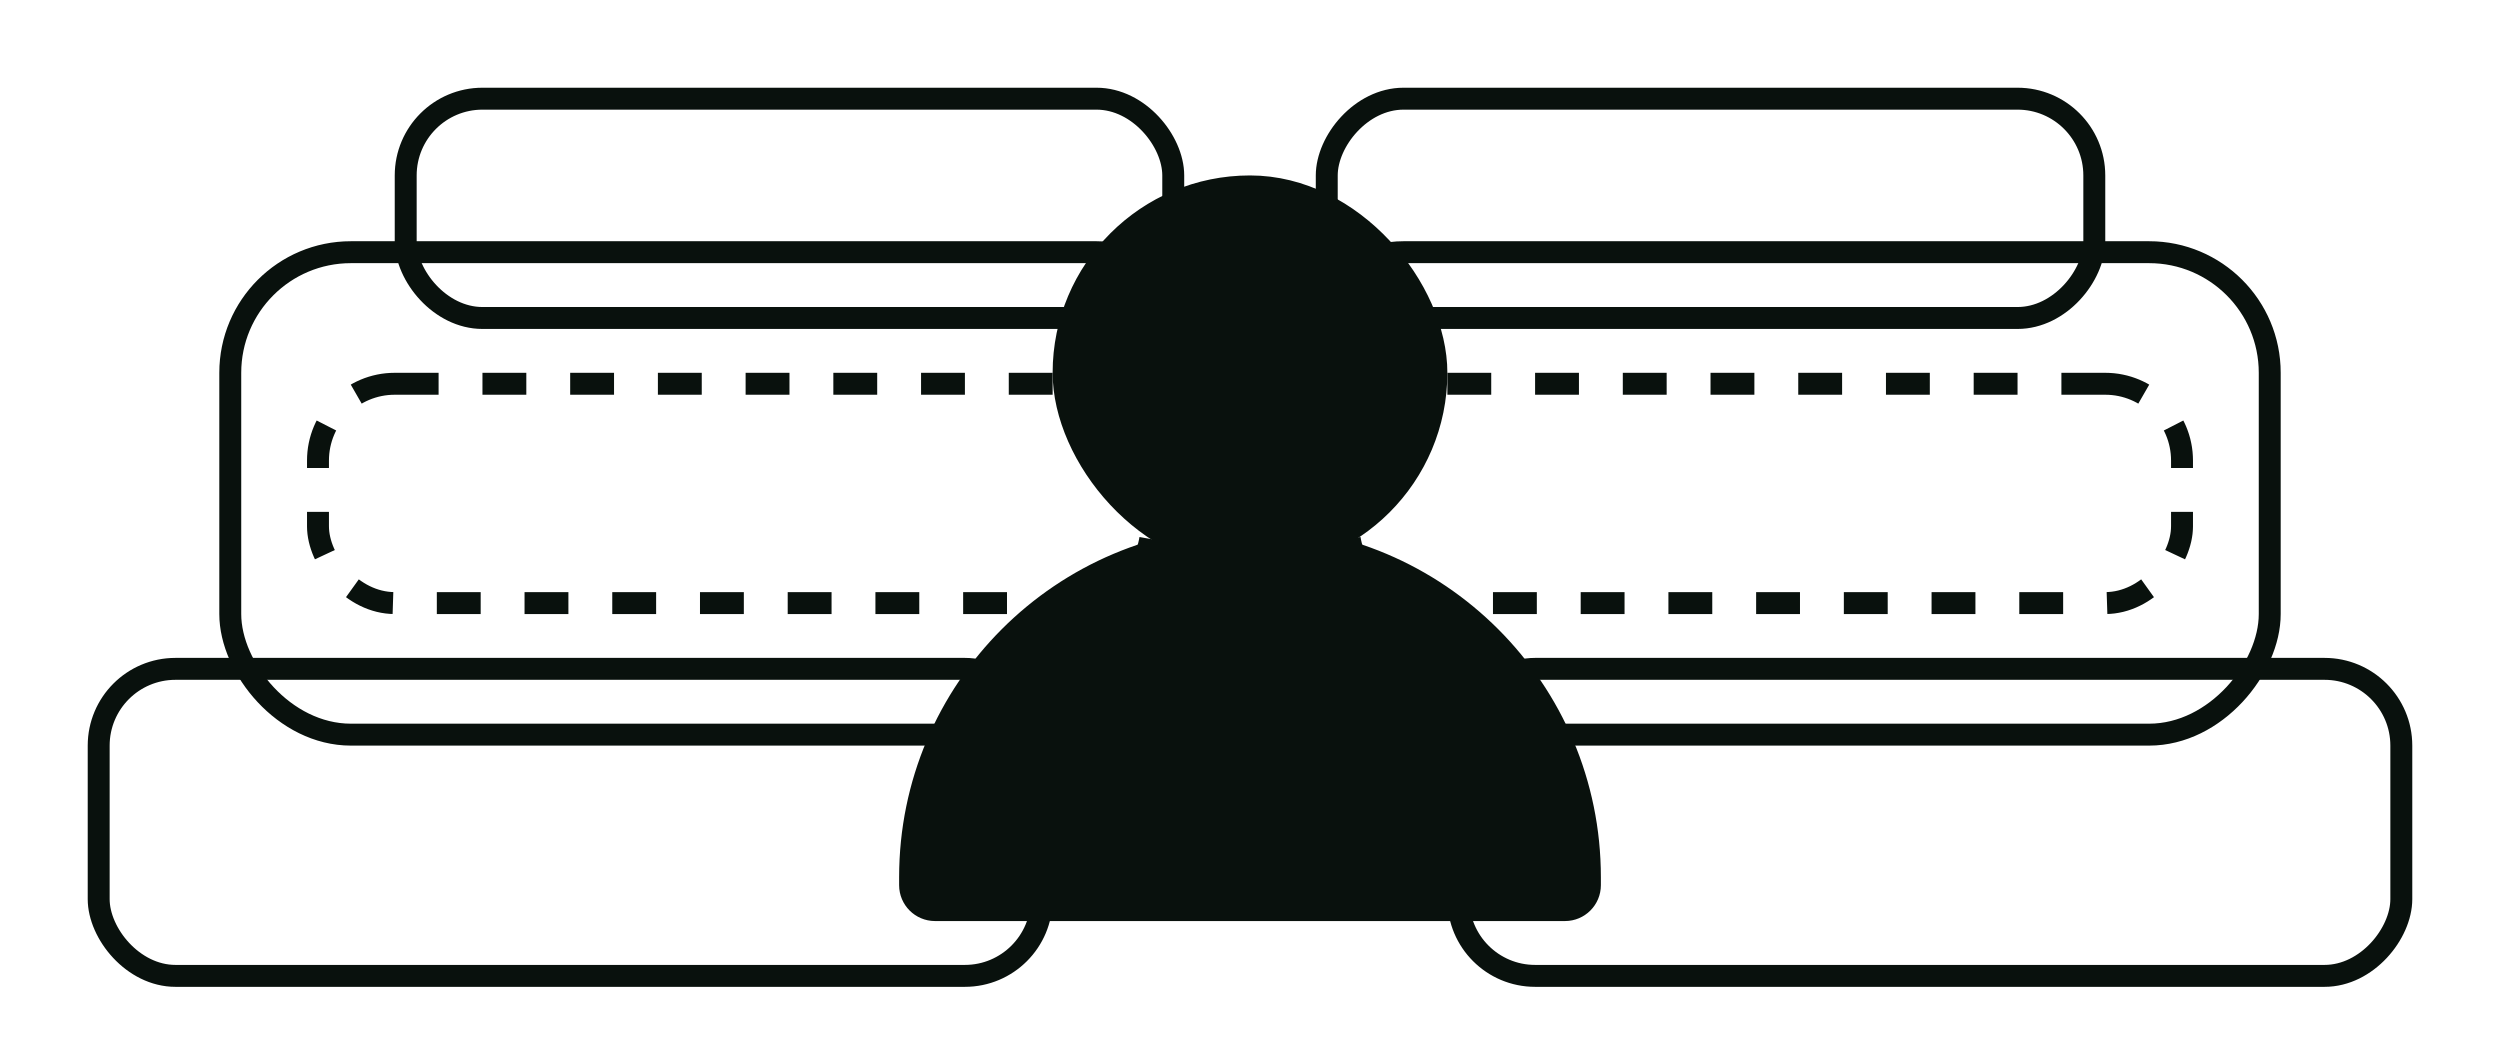
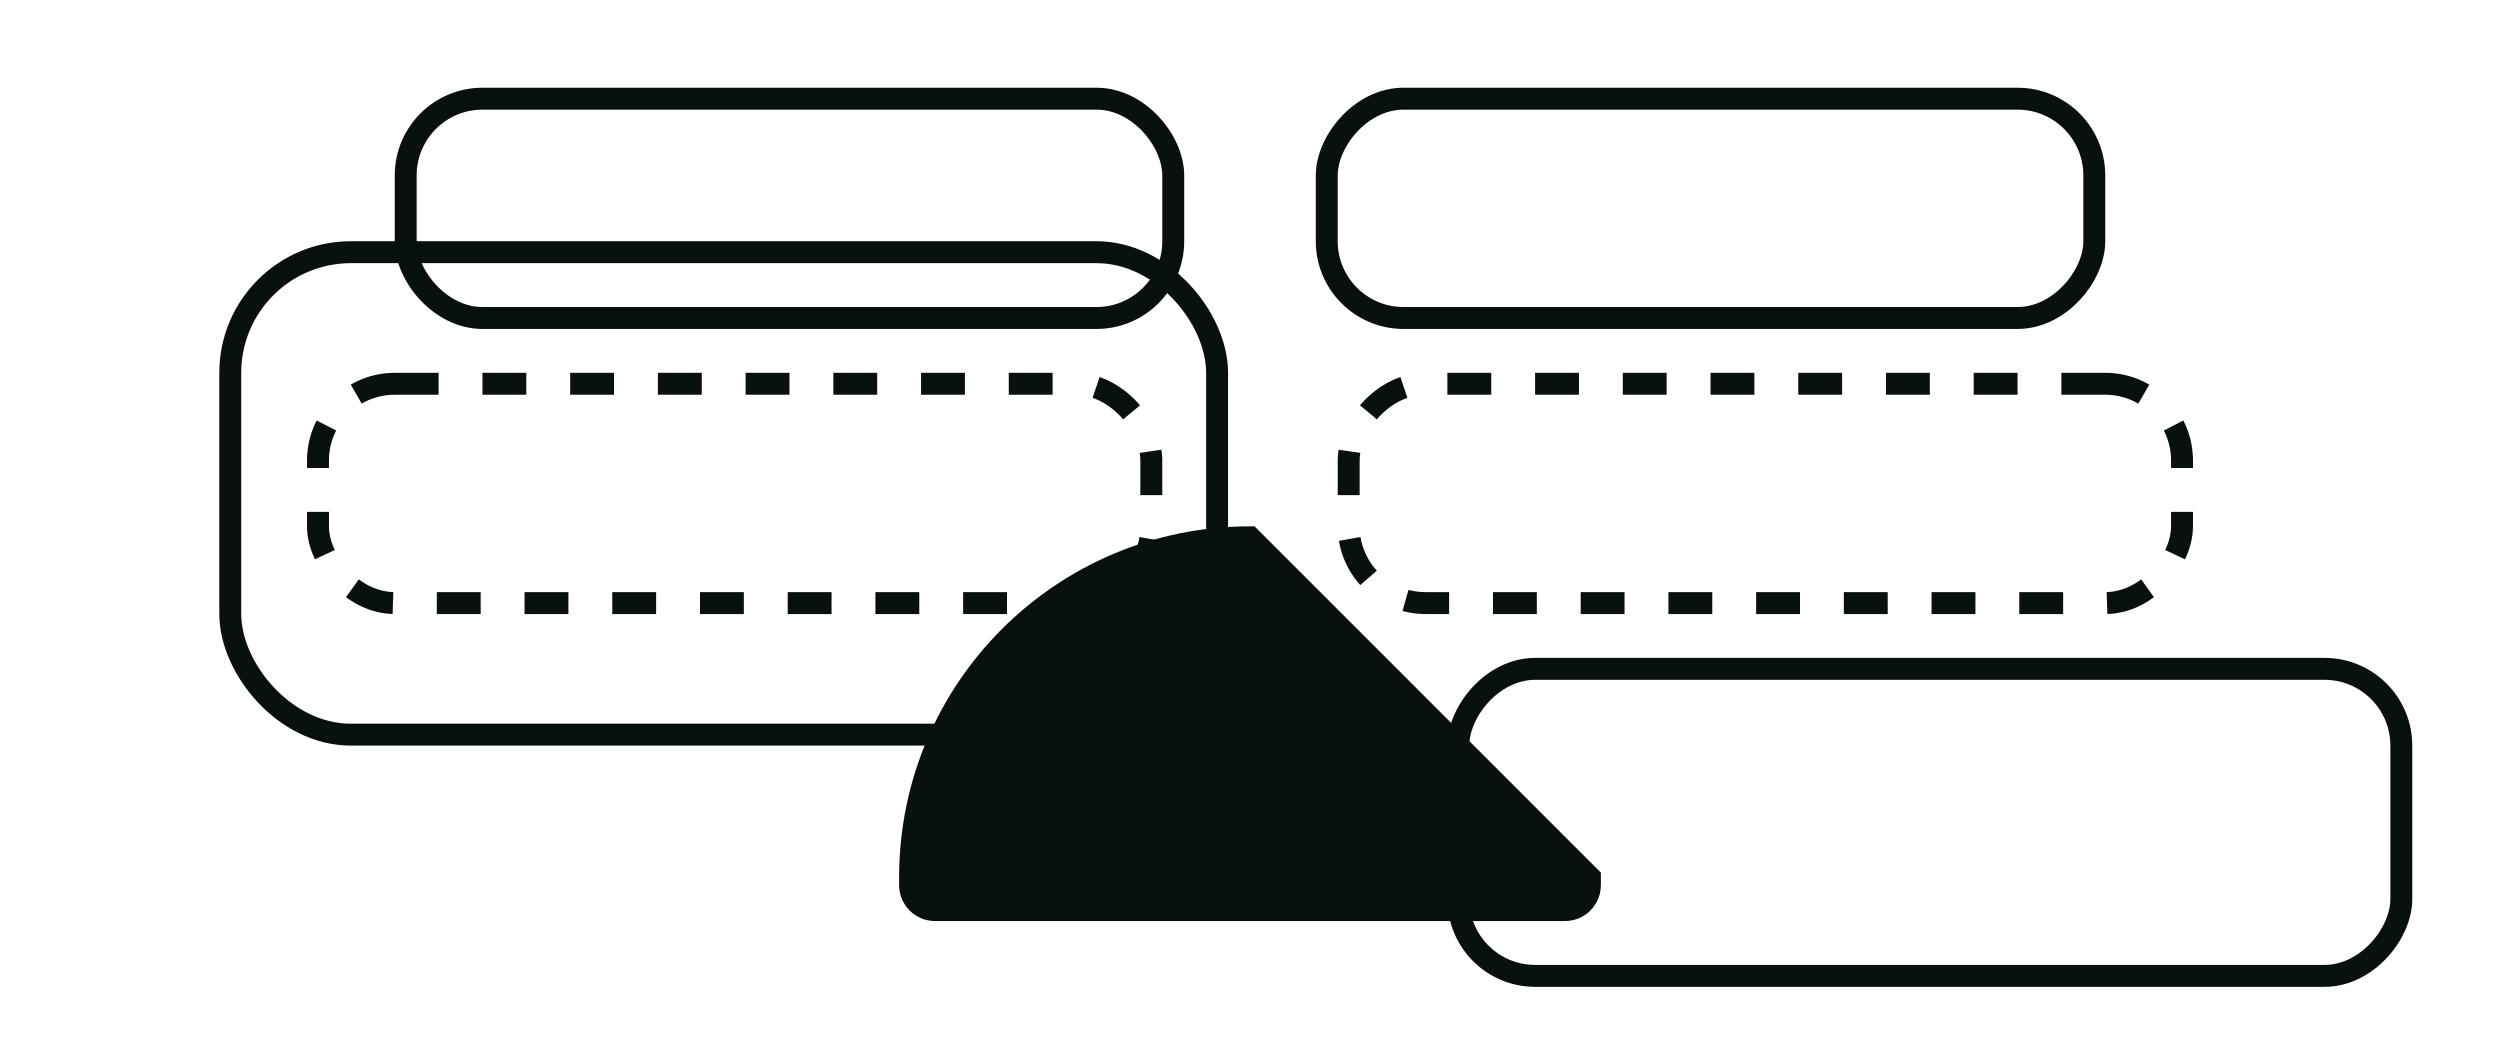
<svg xmlns="http://www.w3.org/2000/svg" width="114" height="48" viewBox="0 0 114 48" fill="none">
-   <rect x="48.5" y="8.5" width="17" height="17" rx="8.5" fill="#09110D" stroke="#09110D" />
-   <path d="M72.5 40V40.364C72.5 40.991 71.991 41.5 71.364 41.5H42.636C42.009 41.5 41.5 40.991 41.5 40.364V40C41.5 31.44 48.44 24.5 57 24.5C65.56 24.5 72.5 31.44 72.5 40Z" fill="#09110D" stroke="#09110D" />
+   <path d="M72.5 40V40.364C72.5 40.991 71.991 41.5 71.364 41.5H42.636C42.009 41.5 41.5 40.991 41.5 40.364V40C41.5 31.44 48.44 24.5 57 24.5Z" fill="#09110D" stroke="#09110D" />
  <rect x="18.5" y="4.5" width="35" height="10" rx="3.5" stroke="#09110D" />
  <rect x="14.5" y="17.5" width="38" height="10" rx="3.5" stroke="#09110D" stroke-dasharray="2 2" />
-   <rect x="4.5" y="30.5" width="43" height="14" rx="3.5" stroke="#09110D" />
  <rect x="10.5" y="11.5" width="45" height="22" rx="5.5" stroke="#09110D" />
  <rect x="-0.5" y="0.5" width="35" height="10" rx="3.5" transform="matrix(-1 0 0 1 95 4)" stroke="#09110D" />
  <rect x="-0.5" y="0.5" width="38" height="10" rx="3.5" transform="matrix(-1 0 0 1 99 17)" stroke="#09110D" stroke-dasharray="2 2" />
  <rect x="-0.5" y="0.5" width="43" height="14" rx="3.5" transform="matrix(-1 0 0 1 109 30)" stroke="#09110D" />
-   <rect x="-0.5" y="0.5" width="45" height="22" rx="5.5" transform="matrix(-1 0 0 1 103 11)" stroke="#09110D" />
</svg>